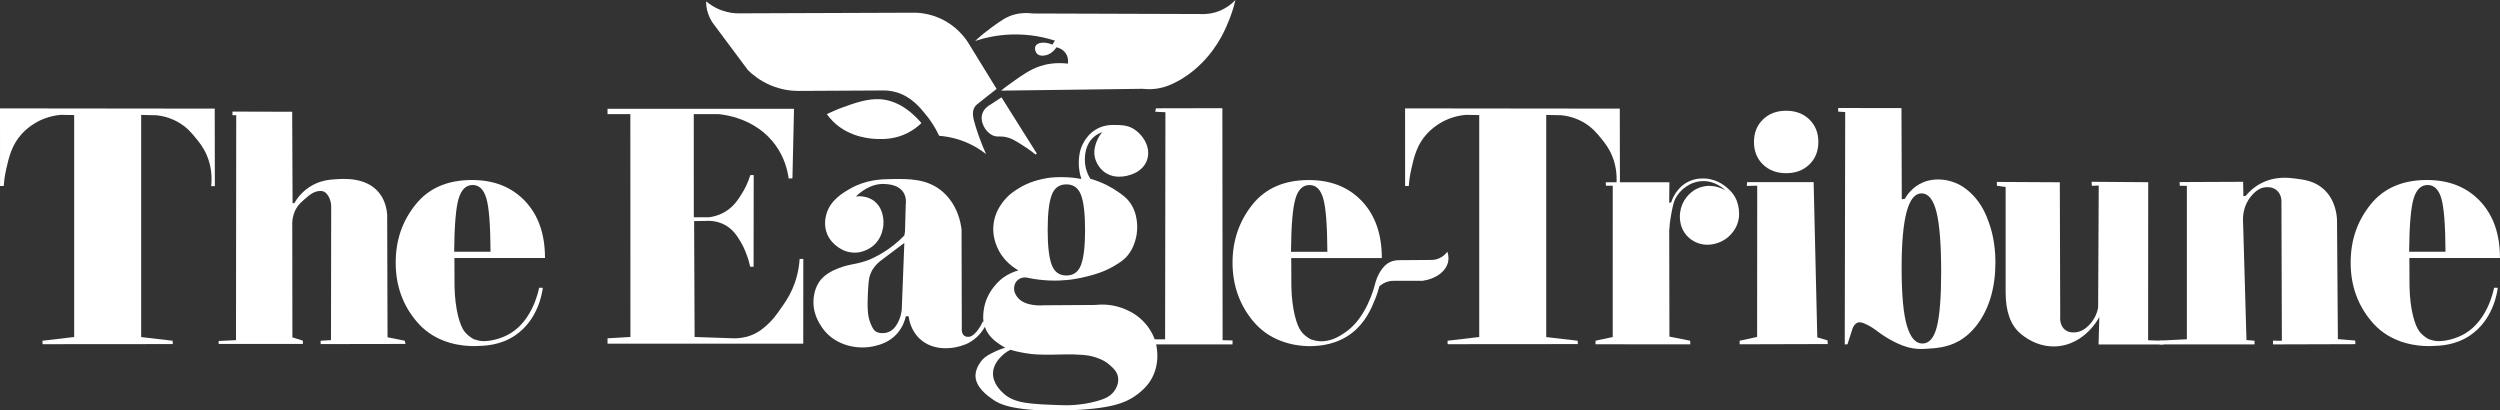
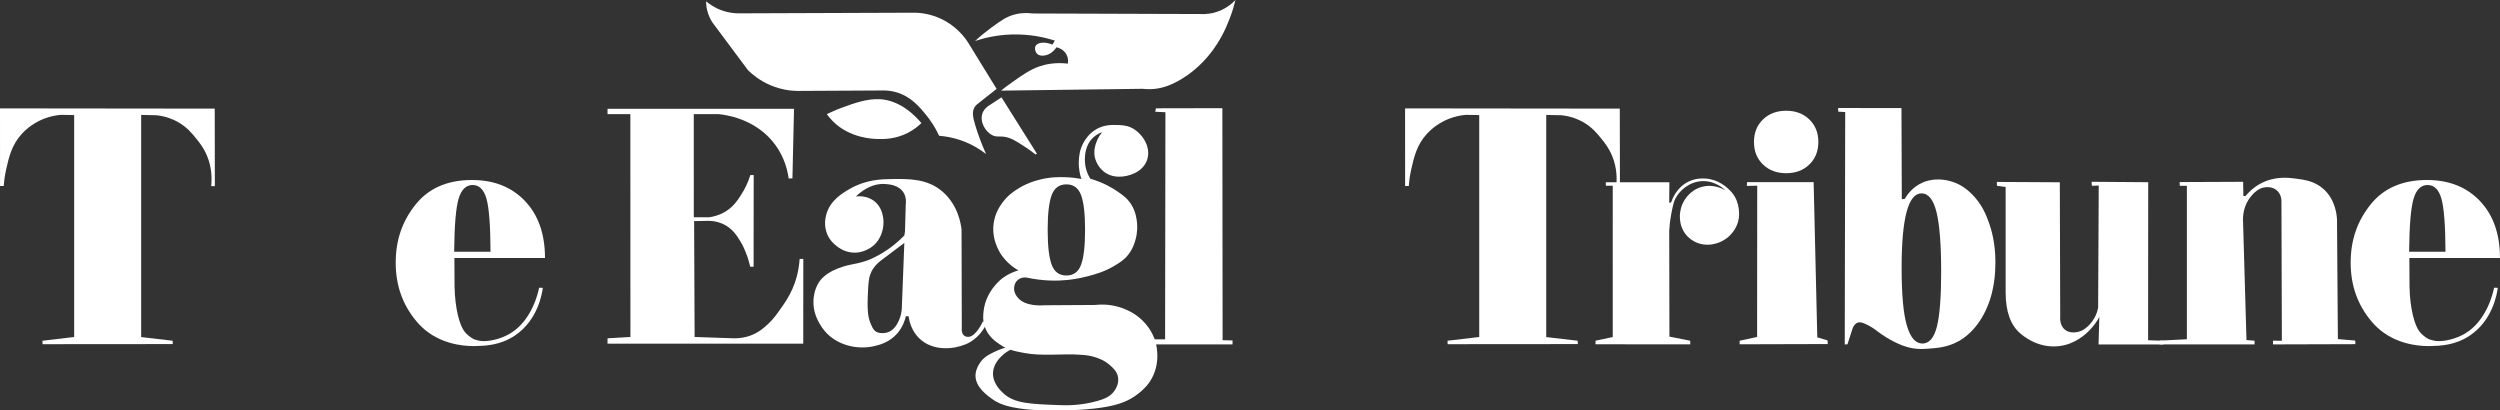
<svg xmlns="http://www.w3.org/2000/svg" id="Layer_1" viewBox="0 0 710 116.58">
  <rect x="0" y="0" width="710" height="116.58" fill="#333333" stroke="none" />
  <defs>
    <style>.cls-1{fill:#fff;}</style>
  </defs>
  <g>
    <path class="cls-1" d="M60.98,30.84c.01,7.34,.02,14.68,.04,22.02h-1.05c.23-2.08,.22-5.22-1.15-8.55-.94-2.29-2.18-3.82-3.06-4.91-1.18-1.46-2.7-3.35-5.36-4.82-1.16-.64-3.2-1.57-6.03-1.85-1.43-.03-2.85-.06-4.28-.09,0,21.03,0,42.06,0,63.09,2.98,.35,5.95,.69,8.93,1.04l.05,.95c-12.33,.01-24.65,.02-36.98,.03l-.03-.98c3-.35,6-.71,9-1.06,0-21.01,0-42.02,0-63.03l-3.79-.06c-1.18,.1-2.87,.36-4.76,1.09-1,.39-3.8,1.59-6.26,4.24-2.93,3.17-3.73,6.74-4.48,10.05-.45,1.99-.64,3.67-.72,4.83H.01c0-7.35,0-14.7-.01-22.05,20.33,.02,40.66,.04,60.98,.07Z" />
    <path class="cls-1" d="M460.02,30.84c.01,7.34,.02,14.68,.04,22.02h-1.05c.23-2.08,.22-5.22-1.15-8.55-.94-2.29-2.18-3.82-3.06-4.91-1.18-1.46-2.7-3.35-5.36-4.82-1.16-.64-3.2-1.57-6.03-1.85-1.43-.03-2.85-.06-4.28-.09,0,21.03,0,42.06,0,63.09,2.98,.35,5.95,.69,8.93,1.04l.05,.95c-12.33,.01-24.65,.02-36.98,.03l-.03-.98c3-.35,6-.71,9-1.06,0-21.01,0-42.02,0-63.03l-3.79-.06c-1.18,.1-2.87,.36-4.76,1.09-1,.39-3.8,1.59-6.26,4.24-2.93,3.17-3.73,6.74-4.48,10.05-.45,1.99-.64,3.67-.72,4.83h-1.04c0-7.35,0-14.7-.01-22.05,20.33,.02,40.66,.04,60.98,.07Z" />
-     <path class="cls-1" d="M110.06,95.78c1.63,.33,3.26,.66,4.9,.99l.2,.91c-8.03,.01-16.07,.03-24.1,.04v-.95l2.94-.18c.02-12.65,.04-25.29,.06-37.94-.01-.8-.17-2.07-.97-3.21-.23-.33-.51-.71-1.02-.97-.86-.43-1.75-.2-2.29-.05-.68,.19-1.37,.53-2.63,1.6-1.61,1.38-2.42,2.07-3.11,3.35-.38,.7-.97,2.02-1.04,3.88,.01,10.85,.03,21.71,.04,32.56l2.98,.94v.93h-23.92v-.84c1.64-.08,3.28-.16,4.92-.24l.07-63.89h-1.07v-1.02l16.96,.05c.04,8.65,.07,17.29,.11,25.94l.49,.03c.65-1.14,1.98-3.09,4.35-4.63,2.82-1.83,5.54-2.05,7.31-2.17,2.57-.17,8.69-.59,12.3,3.7,.7,.83,2.15,2.85,2.42,6.32,.03,11.61,.07,23.21,.1,34.82Z" />
    <path class="cls-1" d="M136.78,96.86c2.05,.16,5.45-.53,8.21-2.21,6.18-3.77,7.88-11.73,8.12-12.94l1.05,.03c-.2,1.51-1.34,9.11-7.89,13.53-4.24,2.86-8.61,2.95-11.19,3.01-1.8,.04-7.95,.02-13.29-3.77-1.29-.91-2.45-1.99-3.5-3.24-3.94-4.67-5.91-10.22-5.91-16.66s1.86-11.75,5.58-16.44c3.72-4.7,9.08-7.05,16.09-7.05,6.25,0,11.27,1.99,15.06,5.98,3.78,3.99,5.67,9.38,5.67,16.18h-25.73c.01,2.68,.02,5.36,.04,8.04,.12,6.4,1.46,11.18,2.9,12.93,1.24,1.5,2.67,2.12,2.67,2.12,.95,.32,1.7,.46,2.11,.49Zm-2.53-44.32c-1.9,0-3.23,1.3-4.01,3.91-.77,2.61-1.19,7.63-1.26,15.05h10.33c-.03-7.48-.42-12.51-1.16-15.09-.74-2.58-2.05-3.87-3.91-3.87Z" />
    <path class="cls-1" d="M691.99,96.86c2.05,.16,5.45-.53,8.21-2.21,6.18-3.77,7.88-11.73,8.12-12.94l1.05,.03c-.2,1.51-1.34,9.11-7.89,13.53-4.24,2.86-8.61,2.95-11.19,3.01-1.8,.04-7.95,.02-13.29-3.77-1.29-.91-2.45-1.99-3.5-3.24-3.94-4.67-5.91-10.22-5.91-16.66s1.86-11.75,5.58-16.44c3.72-4.7,9.08-7.05,16.09-7.05,6.25,0,11.27,1.99,15.06,5.98,3.78,3.99,5.67,9.38,5.67,16.18h-25.73c.01,2.68,.02,5.36,.04,8.04,.12,6.4,1.46,11.18,2.9,12.93,1.24,1.5,2.67,2.12,2.67,2.12,.95,.32,1.7,.46,2.11,.49Zm-2.53-44.32c-1.9,0-3.23,1.3-4.01,3.91-.77,2.61-1.19,7.63-1.26,15.05h10.33c-.03-7.48-.42-12.51-1.16-15.09-.74-2.58-2.05-3.87-3.91-3.87Z" />
    <path class="cls-1" d="M227.1,73.53h1.04l-.02,24.08h-55.58v-1.53c2.17-.13,4.33-.25,6.5-.38,0-21.09-.01-42.18-.02-63.28h-6.48v-1.53h52.96c-.15,6.59-.3,13.18-.45,19.77l-1.07,.03c-.3-2.2-1.13-5.86-3.73-9.46-5.57-7.71-14.64-8.68-16.22-8.82h-7c0,9.77,0,19.53,.01,29.3,1.43,0,2.86,0,4.29,0,1.12-.14,2.88-.52,4.7-1.63,2.39-1.46,3.61-3.41,4.7-5.16,.73-1.17,1.66-2.91,2.37-5.2h.95c-.01,8.68-.02,17.35-.03,26.03h-.96c-.23-1.03-.59-2.39-1.2-3.92-.32-.8-.76-1.89-1.5-3.13-.92-1.52-2.05-3.41-4.25-4.69-.8-.46-2.4-1.23-4.73-1.29-1.42,.02-2.83,.04-4.25,.07,.05,10.97,.09,21.94,.14,32.91l11.26,.38c1.35,0,3.12-.17,5.01-.94,2.17-.88,3.54-2.15,4.66-3.19,1.37-1.29,2.18-2.41,3.27-3.95,1.29-1.81,2.52-3.54,3.57-5.94,.8-1.81,1.8-4.7,2.06-8.53Z" />
    <path class="cls-1" d="M274.13,97.81c-3.09,1.32-9.04,2.09-12.97-1.63-2.28-2.16-2.92-4.93-3.12-6.35l-.78-.03c-.24,1.09-.84,3.05-2.44,4.89-2.24,2.56-5.05,3.26-6.51,3.6-4.42,1.03-9.58,0-13.04-3.19-.46-.43-1.63-1.56-2.61-3.36-.57-1.04-1.81-3.36-1.63-6.52,.04-.76,.19-2.89,1.51-5,0-.02,.08-.13,.15-.23,2.5-3.68,8.74-4.82,9.55-4.96,.39-.07,1.6-.28,3.15-.76,.8-.25,1.35-.46,1.5-.52,.88-.38,1.79-.82,2.72-1.34,3.1-1.71,5.47-3.73,7.23-5.54,.06-.38,.12-.76,.18-1.13,.07-2.53,.14-5.07,.21-7.6,.09-.67,.2-2.17-.67-3.52-1.3-2.02-3.83-2.25-4.97-2.35-4.44-.4-7.77,2.8-8.5,3.53,.48-.06,3.26-.39,5.46,1.53,1.73,1.51,2.1,3.52,2.24,4.34,.07,.36,.29,1.74-.1,3.47-.18,.78-.66,2.78-2.45,4.44-.3,.28-2.72,2.46-6.22,2.14-2.33-.21-3.89-1.41-4.49-1.89-.53-.42-1.82-1.47-2.6-3.32-1.06-2.51-.46-4.84-.26-5.61,1.1-4.06,4.76-6.16,6.73-7.29,4.55-2.61,8.9-2.72,11.82-2.76,4.84-.06,10.26-.18,14.61,3.71,4.24,3.79,5.05,8.92,5.25,10.63,.02,9.35,.04,18.69,.07,28.04-.02,.15-.15,1.5,.72,2.13,.45,.33,.96,.31,1.15,.31,2.12-.06,4-4.1,4.13-4.4l1.09,.45c-.47,1.08-1.5,3.03-3.56,4.63-.19,.15-1.19,.92-2.55,1.5Zm-23.48-3.2c1.7,0,3.04-.81,4.02-2.42,.98-1.61,1.47-3.38,1.47-5.31,.23-5.96,.46-11.93,.69-17.89-2.13,1.6-4.26,3.2-6.39,4.8-2.15,1.58-2.96,3.21-3.3,4.19-.49,1.38-.56,3.05-.7,6.37-.03,.66-.04,1.01-.04,1.54,0,2.03,.01,4.1,.95,6.23,.63,1.43,1.13,2.49,3.31,2.49Z" />
    <path class="cls-1" d="M314.28,49.27c-2.62-1.5-3.26-4.23-3.34-4.57-.42-1.96,.15-3.54,.43-4.32,.48-1.32,1.17-2.27,1.67-2.84-.63,.21-1.58,.62-2.47,1.42-2.41,2.16-2.46,5.35-2.47,6.3-.04,2.6,.97,4.56,1.54,5.5,3.61,1.03,6.18,2.54,7.78,3.65,1.49,1.03,2.72,1.9,3.78,3.54,1.41,2.19,1.63,4.39,1.72,5.42,.07,.76,.15,2.43-.37,4.45-.23,.91-.74,2.79-2.22,4.63-1.13,1.4-2.29,2.11-3.83,3.03-2.91,1.74-5.51,2.43-7.54,2.97-2.73,.71-4.9,.97-5.68,1.05-2.69,.28-6.8,.4-11.79-.68-.2-.03-1.44-.17-2.45,.71-1.04,.9-1.04,2.18-1.04,2.45,0,1.2,.65,2.04,.96,2.44,2.1,2.73,7.06,2.32,7.56,2.28,4.81-.03,9.62-.06,14.43-.09,1.73-.2,5.13-.33,8.83,1.31,1.04,.46,3.39,1.53,5.51,3.98,1.83,2.12,2.56,4.2,2.73,4.69,.2,.61,1.83,5.73-.87,10.8-.56,1.04-1.86,3.12-5.02,5.23-2.55,1.7-6.54,3.58-19.4,3.93-15.07,.41-19.01-1.9-20.62-3-1.42-.97-5.2-3.56-5.07-7.03,.08-2.23,1.76-4.14,1.91-4.31,.94-1.04,1.92-1.52,3.38-2.24,1.08-.53,2.58-1.14,4.47-1.58h3.38c-.97,.12-3.66,.59-5.83,2.84-.66,.68-2.25,2.33-2.34,4.69-.11,2.89,2.13,5.01,2.89,5.72,3.15,2.97,7.62,3.12,16.58,3.43,1.29,.04,5.41,.16,10.19-1.2,2.09-.59,3.7-1.29,4.8-2.84,.26-.37,1.4-1.98,1.04-3.98-.29-1.56-1.33-2.49-2.34-3.38-1.56-1.38-3.18-1.91-4.2-2.24-1.43-.45-2.61-.57-3.65-.65-3.7-.28-5.61-.06-8.83-.05-2.94,0-4.95,0-7.63-.49-2.53-.47-4.65-.88-6.92-2.42-1.12-.76-3.28-2.22-4.25-4.99-.66-1.86-.47-3.46-.33-4.64,.71-5.69,5.02-8.95,5.45-9.27,1.55-1.14,3.13-1.77,4.42-2.13-1.18-.67-4.45-2.71-6.13-6.82-.37-.91-1.34-3.35-.91-6.52,.4-2.95,1.79-4.92,2.45-5.84,1.64-2.27,3.53-3.45,4.88-4.26,2.25-1.36,4.21-1.92,5.31-2.22,3.35-.92,6.08-.86,7.78-.8,1.86,.06,3.41,.28,4.51,.49-.38-1.11-.82-2.85-.74-5,.05-1.22,.16-3.33,1.48-5.56,.42-.7,1.48-2.46,3.65-3.65,2.18-1.2,4.24-1.15,5.68-1.11,1.28,.03,2.68,.08,4.08,.74,2.82,1.34,5.81,5.27,4.51,9.14-1.22,3.66-5.44,4.81-7.92,4.8-.59,0-2.04-.03-3.57-.91Zm-15.6,25.93c.76,2.03,2.15,3.04,4.17,3.04s3.42-1.01,4.17-3.04c.76-2.03,1.14-5.33,1.14-9.9s-.38-7.87-1.14-9.9c-.76-2.03-2.15-3.04-4.17-3.04s-3.42,1.02-4.17,3.04c-.76,2.03-1.14,5.33-1.14,9.9s.38,7.87,1.14,9.9Z" />
    <path class="cls-1" d="M328.1,31.73l.18-.97c6.29-.01,12.58-.03,18.87-.04,.02,21.97,.05,43.94,.07,65.9l2.82,.06c0,.38,0,.75,0,1.13-8.15,0-16.31,0-24.46,0v-1.45h5.31l.09-64.49-2.87-.13Z" />
    <path class="cls-1" d="M484.35,50.7c3.63,.25,5.98,2.43,6.66,3.09,.4,.38,1.07,1.03,1.68,2.08,.81,1.41,1.22,3.05,1.22,4.93,0,2.68-1.34,4.5-1.65,4.93-1.76,2.47-4.23,3.24-4.95,3.43-.77,.21-2.96,.77-5.41-.24-.77-.32-2.25-1.07-3.39-2.68-1.31-1.85-1.4-3.72-1.42-4.5-.06-1.98,.56-3.45,.79-3.95,.35-.76,1.82-3.63,5.25-4.66,3.6-1.08,6.52,.72,6.95,.99-.5-.49-2.93-2.78-6.55-2.68-3.71,.1-6.56,2.65-7.74,5.01-.51,1.02-.72,2.11-1.14,4.3-.38,1.98-.53,3.65-.59,4.81,.02,10.01,.04,20.03,.06,30.04,1.96,.39,3.92,.77,5.88,1.16l.06,1.03c-8.98,0-17.96,0-26.94-.01,0-.34,.02-.69,.03-1.03,1.62-.34,3.25-.69,4.87-1.03V52.75h-1.94l-.04-.99c6.02,0,12.04,0,18.07,0-.02,1.94-.04,3.88-.06,5.82l.55-.08c.24-.75,1.42-4.21,4.93-5.92,2.12-1.03,4.06-.92,4.81-.87Z" />
    <path class="cls-1" d="M496.09,52.81l.08-1.08c6.3,0,12.6,0,18.9-.01,.35,14.7,.7,29.39,1.04,44.09,.97,.29,1.94,.58,2.91,.86,.02,.35,.05,.7,.07,1.04-8.34,.02-16.68,.05-25.03,.07v-1.01c1.65-.36,3.31-.72,4.96-1.08l.03-42.95-2.97,.06Zm17.77-6.1c-1.7,1.65-3.9,2.48-6.59,2.48s-4.88-.83-6.59-2.48c-1.7-1.65-2.55-3.78-2.55-6.39s.85-4.74,2.55-6.39c1.7-1.65,3.9-2.48,6.59-2.48s4.88,.83,6.59,2.48c1.7,1.65,2.55,3.78,2.55,6.39s-.85,4.74-2.55,6.39Z" />
    <path class="cls-1" d="M546.23,51.76c1.76-.73,3.3-.78,4.05-.79,.6-.01,3.16-.03,6.02,1.4,.42,.21,2,1.03,3.79,2.83,2.89,2.91,4.07,6.09,4.82,8.18,.49,1.36,1.79,5.38,1.79,11.04,0,7.21-1.71,13.11-5.14,17.71-1.54,2.06-3.33,3.66-5.38,4.8-3.17,1.76-6.35,1.94-8.74,2.1-1.29,.09-2.51,.16-4.12-.1-2.39-.39-4.19-1.27-5.52-1.94-.4-.2-1.7-.87-3.27-1.94-1.62-1.1-2.25-1.77-3.93-2.66-1.91-1-2.58-.93-3.01-.77-.83,.31-1.25,1.14-1.43,1.58-.49,1.53-.99,3.06-1.48,4.59l-.77,.02,.13-65.98-1.98-.13c-.01-.34-.02-.68-.03-1.03,6,.01,12,.02,17.99,.03,.03,8.62,.06,17.24,.09,25.87l.82-.07c.62-1.06,2.24-3.49,5.31-4.75Zm-.3,45.81c1.95,0,3.33-1.59,4.14-4.78,.81-3.18,1.22-8.39,1.22-15.61,0-7.68-.44-13.31-1.31-16.89-.88-3.58-2.3-5.37-4.28-5.37-3.76,0-5.64,7.05-5.64,21.15,0,7.62,.5,13.11,1.51,16.46,1,3.36,2.46,5.03,4.38,5.03Z" />
    <path class="cls-1" d="M610.06,96.63c1.43,.05,2.87,.1,4.3,.15,.02,.35,.04,.69,.05,1.04h-18.42c.07-2.6,.14-5.2,.22-7.8-.53,.98-1.39,2.37-2.76,3.75-1.07,1.09-3.98,3.94-8.6,4.52-6.23,.78-10.62-3.21-11-3.53-2.83-2.35-4.25-6.27-4.25-11.75v-29.92l-2.47-.32c-.01-.37-.02-.73-.03-1.1,5.96,.03,11.93,.07,17.89,.1,.04,12.71,.08,25.41,.11,38.12-.02,.23-.24,2.49,1.36,3.76,1.04,.83,2.26,.78,2.76,.75,3.19-.14,5.17-3.36,5.56-4.04,.71-1.22,.97-2.36,1.09-3.06,.06-11.54,.11-23.08,.17-34.61l-1.95,.08c-.03-.38-.06-.76-.08-1.14,5.36,.04,10.72,.08,16.08,.12l-.03,44.87Z" />
    <path class="cls-1" d="M663.96,96.31l4.92,.4c.02,.34,.03,.69,.05,1.03l-23.4,.07v-1.06c.84,0,1.68,.01,2.52,.02-.04-13.15-.08-26.29-.12-39.44,.01-.21,.08-2.15-1.42-3.35-1.39-1.12-3.16-.81-3.58-.73-.01,0-.17,.03-.32,.07-2.18,.55-3.86,3.13-4.05,3.43-1.68,2.66-1.61,5.49-1.52,6.62l.96,33.21,2.29,.18v1.05h-26.97v-1.07c2.58-.13,5.17-.26,7.75-.39V52.78l-2-.02c-.02-.35-.04-.7-.06-1.05l18.04-.08c.02,1.35,.04,2.7,.07,4.05l.63-.03c.82-.99,2.21-2.44,4.32-3.55,3.95-2.1,7.77-1.66,9.83-1.39,2.56,.33,5.42,.7,7.95,2.95,3.53,3.15,3.82,7.66,3.86,8.8,.08,11.29,.16,22.57,.25,33.86Z" />
-     <path class="cls-1" d="M411.05,71.48c-.31,.43-.99,1.24-2.14,1.79-.89,.43-1.7,.53-2.2,.55-3.14,.02-6.28,.04-9.41,.07-.71,0-2.08,.12-3.36,1.02-.13,.09-.64,.46-1.32,1.32-.59,.75-1.44,2.04-1.99,3.99-.32,1.34-2.52,10.03-8.52,14.13-1.49,1.02-4.22,2.89-7.68,2.52-.9-.1-1.63-.32-2.11-.49,0,0-1.44-.61-2.67-2.12-1.44-1.75-2.78-6.53-2.9-12.93-.01-2.68-.02-5.36-.04-8.04h25.73c0-6.79-1.89-12.19-5.67-16.18-3.79-3.99-8.8-5.98-15.06-5.98-7.01,0-12.37,2.35-16.09,7.05-3.72,4.7-5.58,10.18-5.58,16.44s1.97,12,5.91,16.66c1.05,1.24,2.22,2.32,3.5,3.24,5.56,3.95,11.99,3.83,13.29,3.77,1.97-.09,6.92-.32,11.35-3.83,3.8-3.01,5.44-7.02,6.43-9.46,.58-1.42,.96-2.69,1.22-3.7h0c.49-.43,1.41-1.13,2.74-1.42,.53-.12,1.01-.14,1.41-.13,2.71,0,5.41,0,8.12,0,3.78-.53,6.67-2.68,7.25-5.39,.13-.6,.22-1.59-.2-2.87Zm-43.16-15.02c.77-2.61,2.11-3.91,4.01-3.91s3.17,1.29,3.91,3.87c.74,2.58,1.13,7.61,1.16,15.09h-10.33c.06-7.42,.48-12.44,1.26-15.05Z" />
  </g>
  <path class="cls-1" d="M200.55,.38c.88,.74,2.34,1.8,4.38,2.55,1.97,.72,3.71,.86,4.84,.86,16.28-.06,32.56-.12,48.83-.18,1.71-.07,4.89,.03,8.41,1.62,4.52,2.04,6.96,5.36,7.91,6.82,2.71,4.4,5.41,8.8,8.12,13.2-.93,.74-2.27,1.81-3.93,3.09-1.62,1.26-2.06,1.57-2.41,2.25-.68,1.31-.41,2.75,.39,5.36,.62,1.99,1.55,4.68,2.95,7.8-1.55-1.22-3.96-2.81-7.2-3.92-2.35-.81-4.47-1.14-6.12-1.27-1.2-2.57-2.55-4.48-3.59-5.77-1.82-2.25-4.31-5.34-8.54-6.58-1.41-.41-2.64-.51-3.49-.52-8.2,.04-16.4,.09-24.61,.13-1.72-.02-4.56-.28-7.75-1.65-3.04-1.3-5.12-3.07-6.32-4.25-3.35-4.5-6.7-9-10.06-13.5-.5-.76-1.13-1.92-1.51-3.44-.25-1-.32-1.89-.32-2.6Z" />
  <path class="cls-1" d="M234.83,32.41c1.06-.52,2.57-1.21,4.43-1.89,3.19-1.16,7-2.55,10.62-2.35,5.87,.33,10.1,4.76,11.8,6.78-.81,.79-2.06,1.84-3.78,2.74-3.53,1.84-6.8,1.82-8.46,1.79-1.28-.02-8.09-.14-12.98-5.11-.76-.77-1.29-1.48-1.63-1.95Z" />
  <path class="cls-1" d="M284.42,27.65l-3.37,2.2c-.54,.32-1.59,1.07-2.04,2.36-.81,2.33,.79,5.2,2.8,6.19,1.57,.78,2.41-.09,5.01,.86,.83,.31,1.46,.68,2.68,1.42,1.19,.72,2.79,1.77,4.61,3.21l.35-.28c-3.35-5.32-6.69-10.64-10.04-15.97Z" />
  <path class="cls-1" d="M276.94,11.63c1.78-1.65,3.37-2.89,4.54-3.74,2.83-2.07,4.45-3.23,6.85-3.82,2.04-.5,3.81-.4,4.94-.24l48.91,.16c.84-.04,1.85-.16,2.95-.48,2.86-.82,4.75-2.49,5.74-3.5-.3,1.25-.8,3.1-1.64,5.26-.98,2.53-3.05,7.7-7.83,12.54-3.04,3.08-5.82,4.64-6.56,5.05-1.64,.89-3.85,2.07-6.97,2.39-1.42,.14-2.62,.07-3.46-.03-13.37,.17-26.75,.35-40.12,.52,.7-.56,1.7-1.35,2.95-2.23,3.07-2.18,5.24-3.72,7.97-4.66,1.64-.56,4.37-1.21,8.07-.78,.06-.37,.2-1.47-.42-2.61-.88-1.61-2.56-1.98-2.81-2.03-.33,.49-1.53,2.12-3.46,2.34-.45,.05-1.29,.15-1.93-.39-.68-.58-.88-1.67-.56-2.31,.5-.98,2.48-1.36,4.78-.4l.72-1.12c-2.8-.91-7.12-1.93-12.43-1.75-4.23,.14-7.71,1.01-10.2,1.83Z" />
</svg>